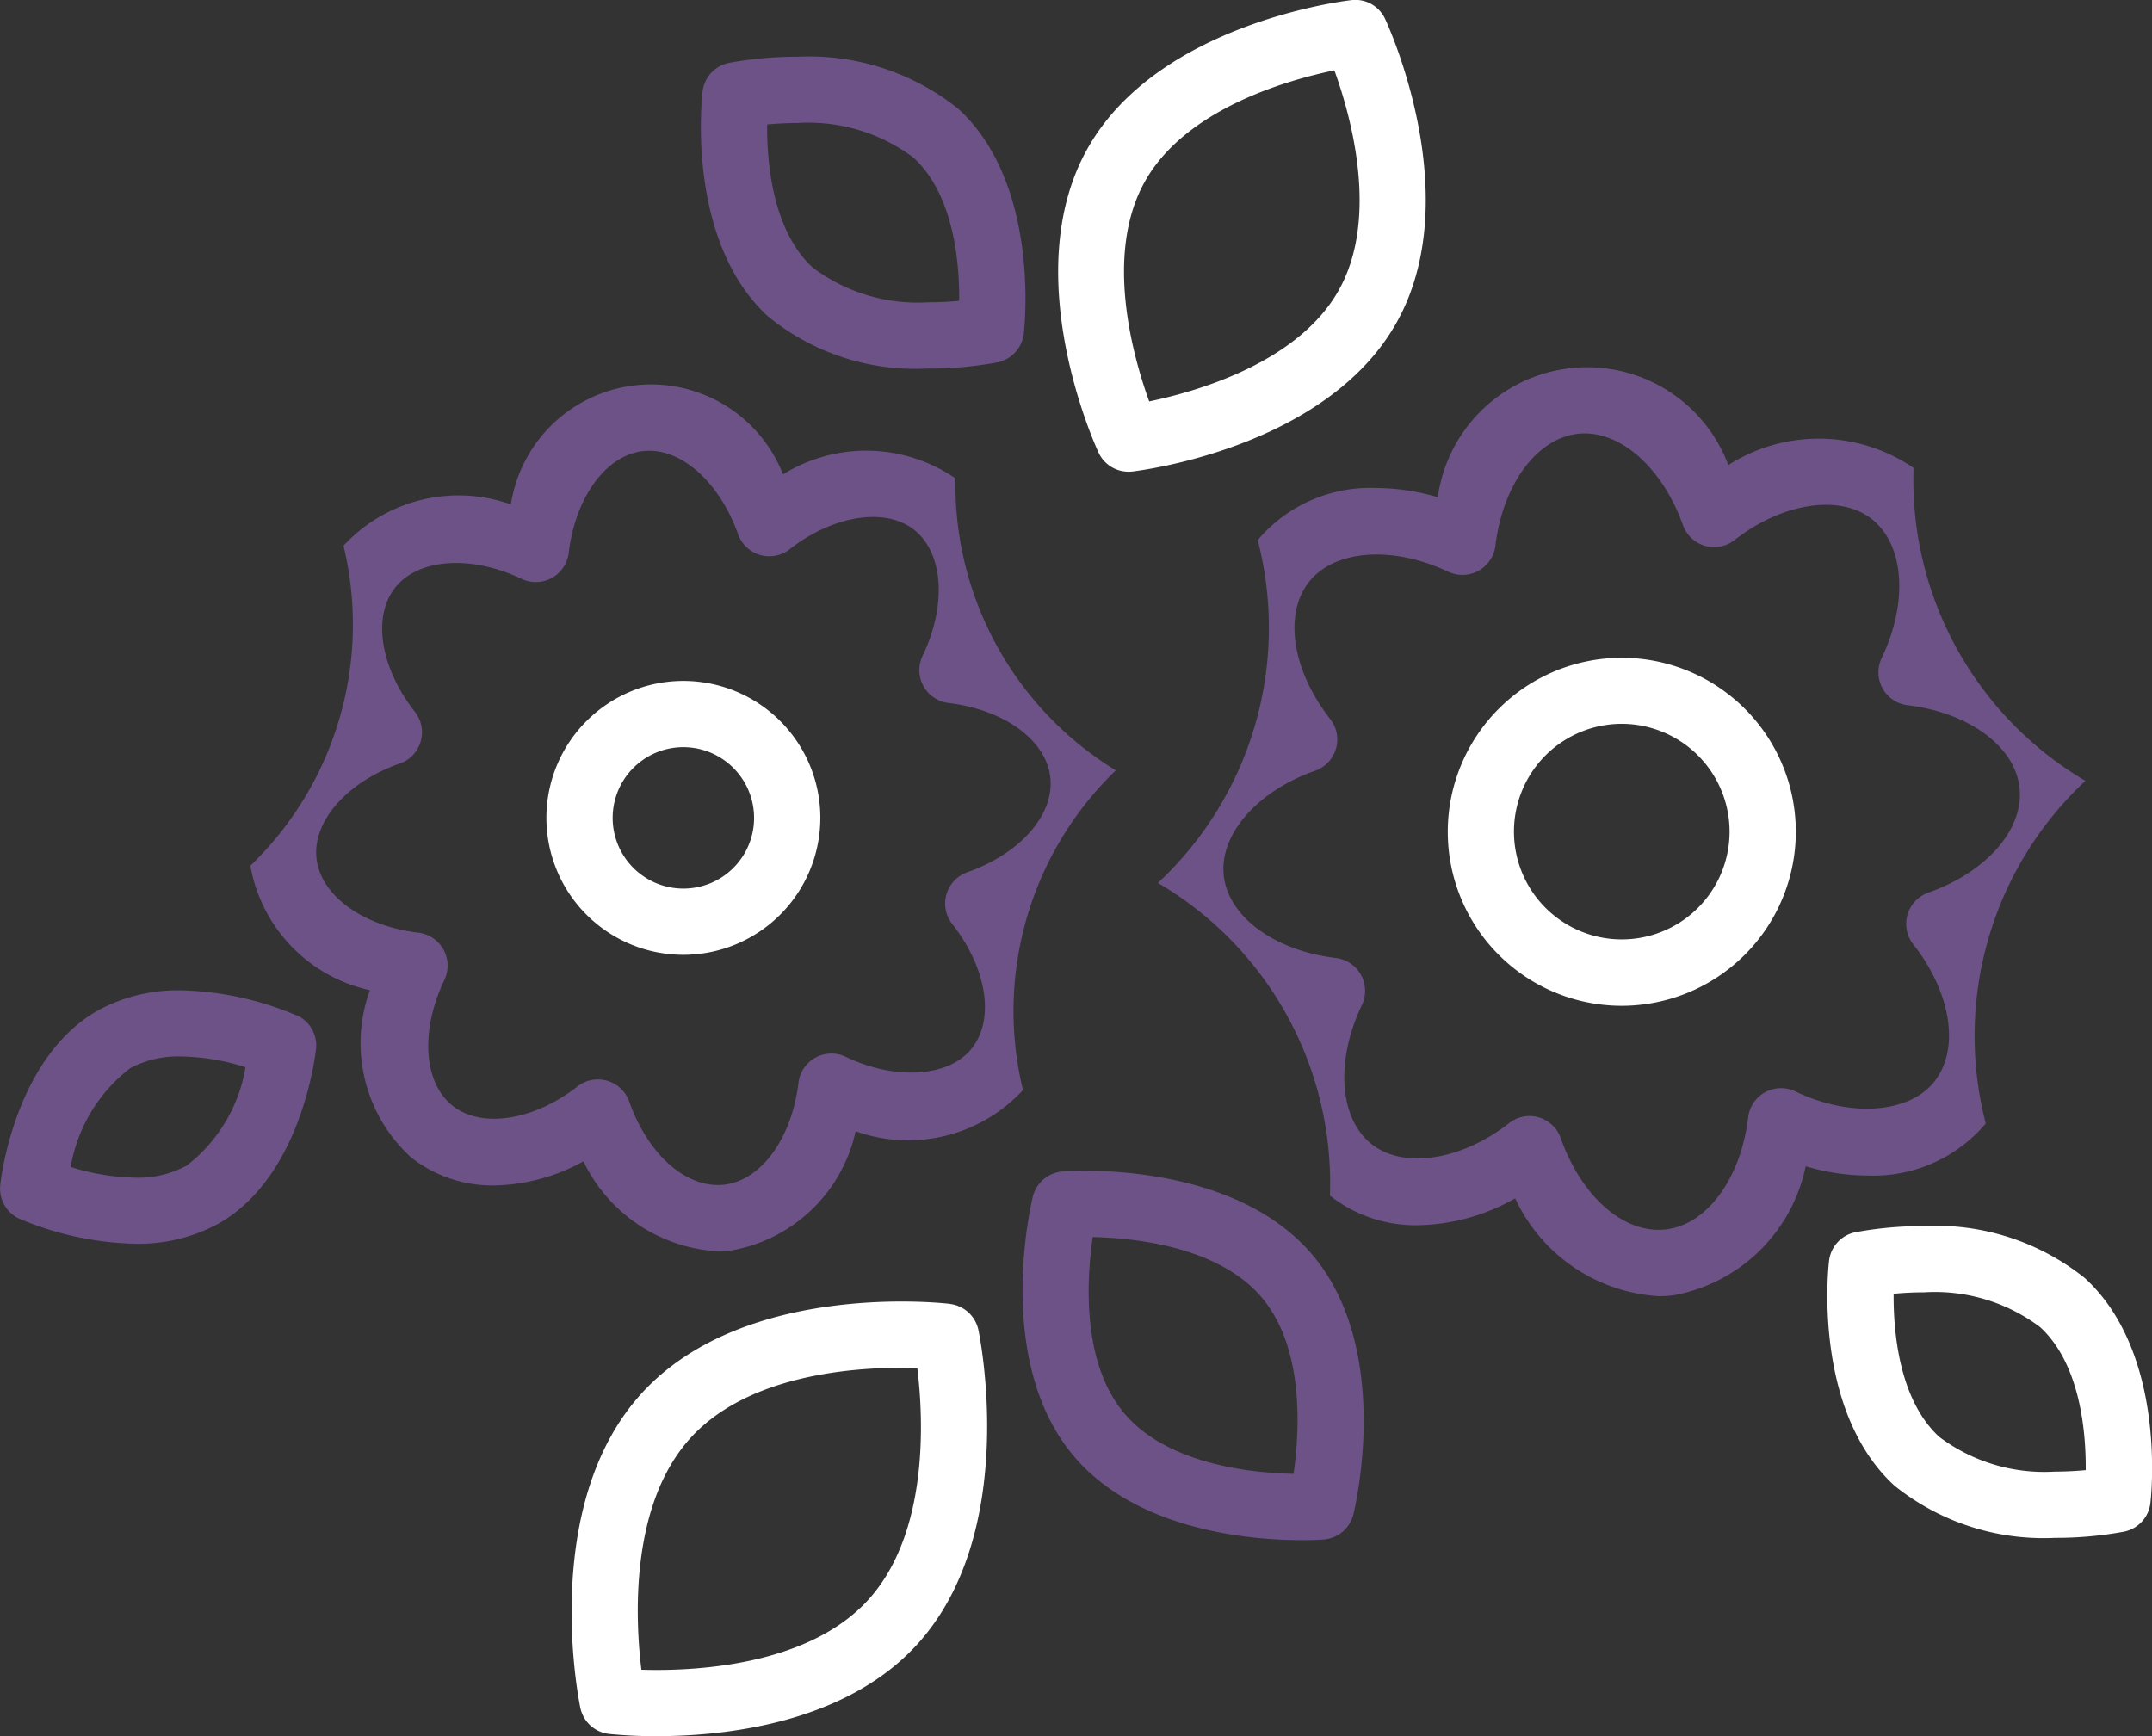
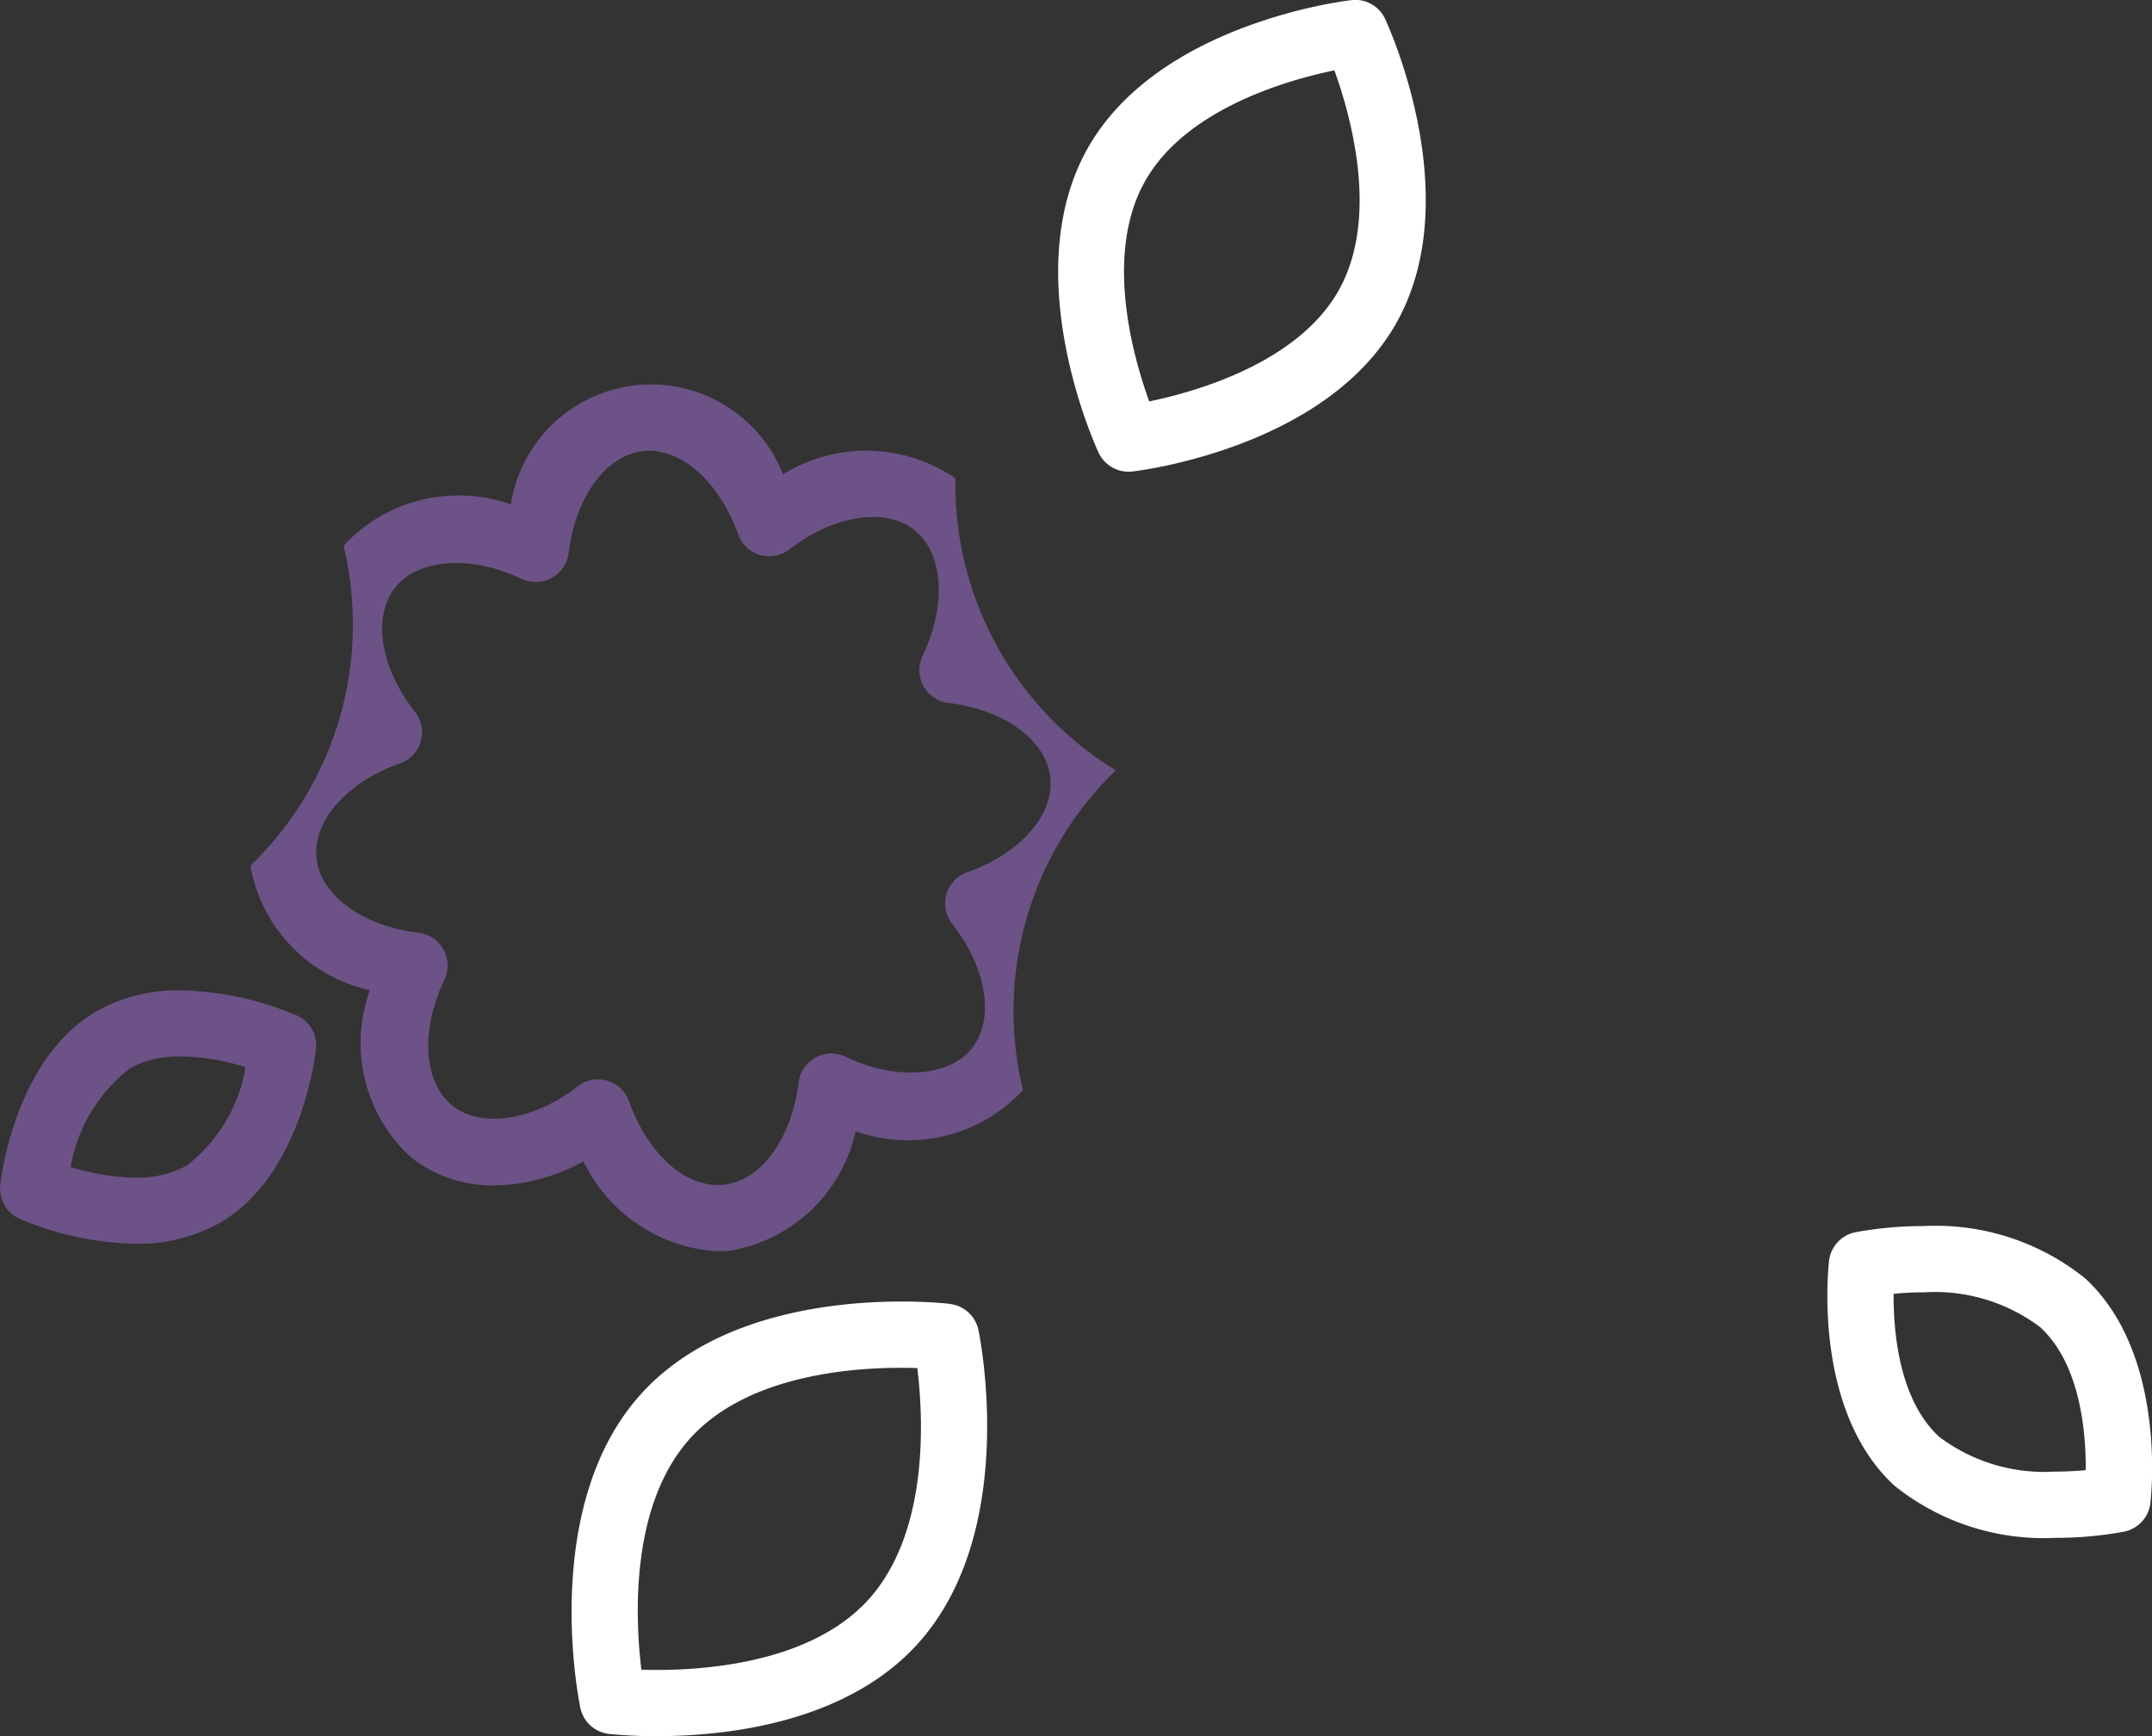
<svg xmlns="http://www.w3.org/2000/svg" width="60.286" height="48.645" viewBox="0 0 60.286 48.645">
  <rect x="0" y="0" width="60.286" height="48.645" fill="#333333" stroke="none" />
  <g id="Group_171" data-name="Group 171" transform="translate(-178.609 -1628.776)">
    <path id="Path_15" data-name="Path 15" d="M406.6,2118.168a.926.926,0,0,0,.422-1.448c-.974-1.243-1.2-2.678-.543-3.492s2.142-.9,3.53-.234a.929.929,0,0,0,1.322-.727c.187-1.564,1.045-2.736,2.084-2.852s2.133.849,2.661,2.33a.928.928,0,0,0,1.446.419c1.207-.947,2.683-1.188,3.494-.537s.909,2.1.229,3.524a.926.926,0,0,0,.726,1.321c1.568.189,2.74,1.046,2.852,2.09s-.841,2.128-2.328,2.653a.928.928,0,0,0-.421,1.448c.974,1.241,1.2,2.677.542,3.494-.639.8-2.141.893-3.525.228a.929.929,0,0,0-1.323.726c-.19,1.566-1.047,2.741-2.086,2.857-1.062.114-2.134-.849-2.657-2.332a.93.93,0,0,0-.617-.581.929.929,0,0,0-.831.16c-1.211.95-2.685,1.19-3.5.541s-.908-2.1-.228-3.528a.929.929,0,0,0-.728-1.32c-1.565-.187-2.739-1.044-2.855-2.08s.846-2.137,2.33-2.66m-.834,6.349a4.331,4.331,0,0,0,1.155,4.688,3.669,3.669,0,0,0,2.326.784,5.32,5.32,0,0,0,2.5-.675,4.459,4.459,0,0,0,3.758,2.52,3.272,3.272,0,0,0,.379-.022,4.336,4.336,0,0,0,3.489-3.34,4.382,4.382,0,0,0,4.688-1.155,9.368,9.368,0,0,1,2.6-8.957,9.394,9.394,0,0,1-4.492-8.181,4.414,4.414,0,0,0-4.83-.112,3.974,3.974,0,0,0-7.625.841,4.389,4.389,0,0,0-4.688,1.158,9.388,9.388,0,0,1-2.608,8.965,4.336,4.336,0,0,0,3.341,3.486" transform="translate(-216.79 -468)" fill="#6c5286" />
    <path id="Path_16" data-name="Path 16" d="M419.715,2141.607c-1.718,1.877-4.956,1.993-6.348,1.951-.171-1.4-.335-4.618,1.382-6.5s4.951-2,6.348-1.951c.171,1.4.335,4.619-1.382,6.5m2.293-8.3c-.072-.008-5.715-.684-8.628,2.5-2.866,3.133-1.772,8.585-1.724,8.816a.927.927,0,0,0,.8.733,12.835,12.835,0,0,0,1.343.063c1.846,0,5.246-.333,7.285-2.561,2.866-3.132,1.773-8.585,1.725-8.816a.928.928,0,0,0-.8-.733" transform="translate(-216.79 -468)" fill="#fff" />
-     <path id="Path_17" data-name="Path 17" d="M426.011,2131.436c1.163.024,3.518.26,4.731,1.689s1.061,3.783.894,4.945c-1.161-.024-3.52-.258-4.734-1.688s-1.059-3.784-.891-4.946m5.84,8.492c.4,0,.634-.02.634-.02a.93.93,0,0,0,.827-.7c.046-.188,1.109-4.614-1.154-7.283-1.8-2.118-5.052-2.347-6.368-2.347-.392,0-.628.02-.628.02a.931.931,0,0,0-.828.7c-.046.187-1.109,4.614,1.153,7.283,1.8,2.117,5.049,2.346,6.364,2.346" transform="translate(-216.79 -468)" fill="#6c5286" />
    <path id="Path_18" data-name="Path 18" d="M427.47,2101.865c1.138-2.037,3.99-2.845,5.31-3.118.459,1.267,1.264,4.12.125,6.157s-3.992,2.846-5.312,3.119c-.459-1.268-1.262-4.121-.123-6.158m-.461,8.128a1,1,0,0,0,.107-.006c.221-.026,5.444-.666,7.409-4.177s-.228-8.3-.322-8.5a.919.919,0,0,0-.948-.53c-.221.025-5.443.665-7.4,4.176s.224,8.3.319,8.5a.926.926,0,0,0,.84.536" transform="translate(-216.79 -468)" fill="#fff" />
    <path id="Path_19" data-name="Path 19" d="M452.967,2138.007a4.9,4.9,0,0,1-3.242-.973c-1.135-1.043-1.286-2.971-1.278-4.009.243-.023.537-.041.858-.041a4.9,4.9,0,0,1,3.245.974c1.136,1.042,1.287,2.97,1.278,4.008-.244.022-.538.041-.861.041m-3.662-6.879a10.468,10.468,0,0,0-1.932.173.928.928,0,0,0-.735.8c-.02.17-.467,4.189,1.832,6.3a6.672,6.672,0,0,0,4.5,1.462,10.461,10.461,0,0,0,1.936-.174.929.929,0,0,0,.734-.8c.02-.17.468-4.188-1.832-6.3a6.676,6.676,0,0,0-4.5-1.462" transform="translate(-216.79 -468)" fill="#fff" />
    <path id="Path_20" data-name="Path 20" d="M400.611,2129.443a2.871,2.871,0,0,1-1.431.328,6.333,6.333,0,0,1-1.8-.3,4.434,4.434,0,0,1,1.666-2.767,2.859,2.859,0,0,1,1.43-.328,6.313,6.313,0,0,1,1.8.3,4.381,4.381,0,0,1-1.662,2.768m3.1-4.216a8.762,8.762,0,0,0-3.238-.705,4.664,4.664,0,0,0-2.35.573c-2.319,1.327-2.706,4.739-2.72,4.884a.926.926,0,0,0,.539.943,8.77,8.77,0,0,0,3.237.7,4.688,4.688,0,0,0,2.353-.572c2.319-1.327,2.7-4.741,2.718-4.886a.927.927,0,0,0-.539-.942" transform="translate(-216.79 -468)" fill="#6c5286" />
-     <path id="Path_21" data-name="Path 21" d="M417.748,2100.223a4.9,4.9,0,0,1,3.245.973c1.135,1.043,1.286,2.971,1.277,4.009-.245.023-.54.041-.863.041a4.891,4.891,0,0,1-3.24-.973c-1.135-1.043-1.287-2.971-1.277-4.009.243-.023.536-.041.858-.041m3.659,6.879a10.378,10.378,0,0,0,1.937-.174.928.928,0,0,0,.734-.8c.02-.17.469-4.187-1.83-6.3a6.676,6.676,0,0,0-4.5-1.462,10.485,10.485,0,0,0-1.933.173.929.929,0,0,0-.734.8c-.02.17-.468,4.188,1.831,6.3a6.52,6.52,0,0,0,4.5,1.461" transform="translate(-216.79 -468)" fill="#6c5286" />
-     <path id="Path_22" data-name="Path 22" d="M435.969,2112.793a.929.929,0,0,0,1.322-.726c.208-1.719,1.159-3.009,2.311-3.137s2.363.93,2.942,2.557a.928.928,0,0,0,1.447.42c1.328-1.041,2.956-1.3,3.855-.579s1.014,2.32.266,3.885a.928.928,0,0,0,.727,1.322c1.722.207,3.012,1.158,3.136,2.316s-.922,2.357-2.557,2.935a.928.928,0,0,0-.421,1.448c1.072,1.364,1.312,2.948.583,3.855-.71.888-2.36,1-3.885.266a.928.928,0,0,0-1.323.726c-.207,1.721-1.158,3.013-2.312,3.141-1.177.133-2.364-.931-2.939-2.56a.927.927,0,0,0-.616-.581.911.911,0,0,0-.259-.037.93.93,0,0,0-.572.2c-1.334,1.044-2.96,1.3-3.858.582s-1.013-2.321-.266-3.888a.928.928,0,0,0-.728-1.321c-1.719-.206-3.011-1.156-3.14-2.306s.928-2.367,2.56-2.941a.928.928,0,0,0,.422-1.448c-1.071-1.366-1.311-2.951-.585-3.854s2.365-1,3.89-.272m-5.337-.89a9.778,9.778,0,0,1-2.795,9.608,9.754,9.754,0,0,1,4.819,8.761,3.877,3.877,0,0,0,2.462.829,5.69,5.69,0,0,0,2.727-.753,4.75,4.75,0,0,0,4.019,2.741,3.573,3.573,0,0,0,.4-.022,4.623,4.623,0,0,0,3.719-3.618,6.166,6.166,0,0,0,1.737.26,4.116,4.116,0,0,0,3.308-1.459,9.781,9.781,0,0,1,2.791-9.6,9.79,9.79,0,0,1-4.814-8.768,4.708,4.708,0,0,0-5.188-.079,4.225,4.225,0,0,0-8.14.9,6.2,6.2,0,0,0-1.731-.258,4.126,4.126,0,0,0-3.315,1.461" transform="translate(-216.79 -468)" fill="#6c5286" />
-     <path id="Path_23" data-name="Path 23" d="M440.832,2117.056a3.02,3.02,0,1,0,3.019,3.019,3.023,3.023,0,0,0-3.019-3.019m0,7.9a4.875,4.875,0,1,1,4.875-4.876,4.881,4.881,0,0,1-4.875,4.876" transform="translate(-216.79 -468)" fill="#fff" />
-     <path id="Path_24" data-name="Path 24" d="M414.543,2117.71a1.981,1.981,0,1,0,1.981,1.981,1.984,1.984,0,0,0-1.981-1.981m0,5.818a3.837,3.837,0,1,1,3.837-3.837,3.841,3.841,0,0,1-3.837,3.837" transform="translate(-216.79 -468)" fill="#fff" />
  </g>
</svg>